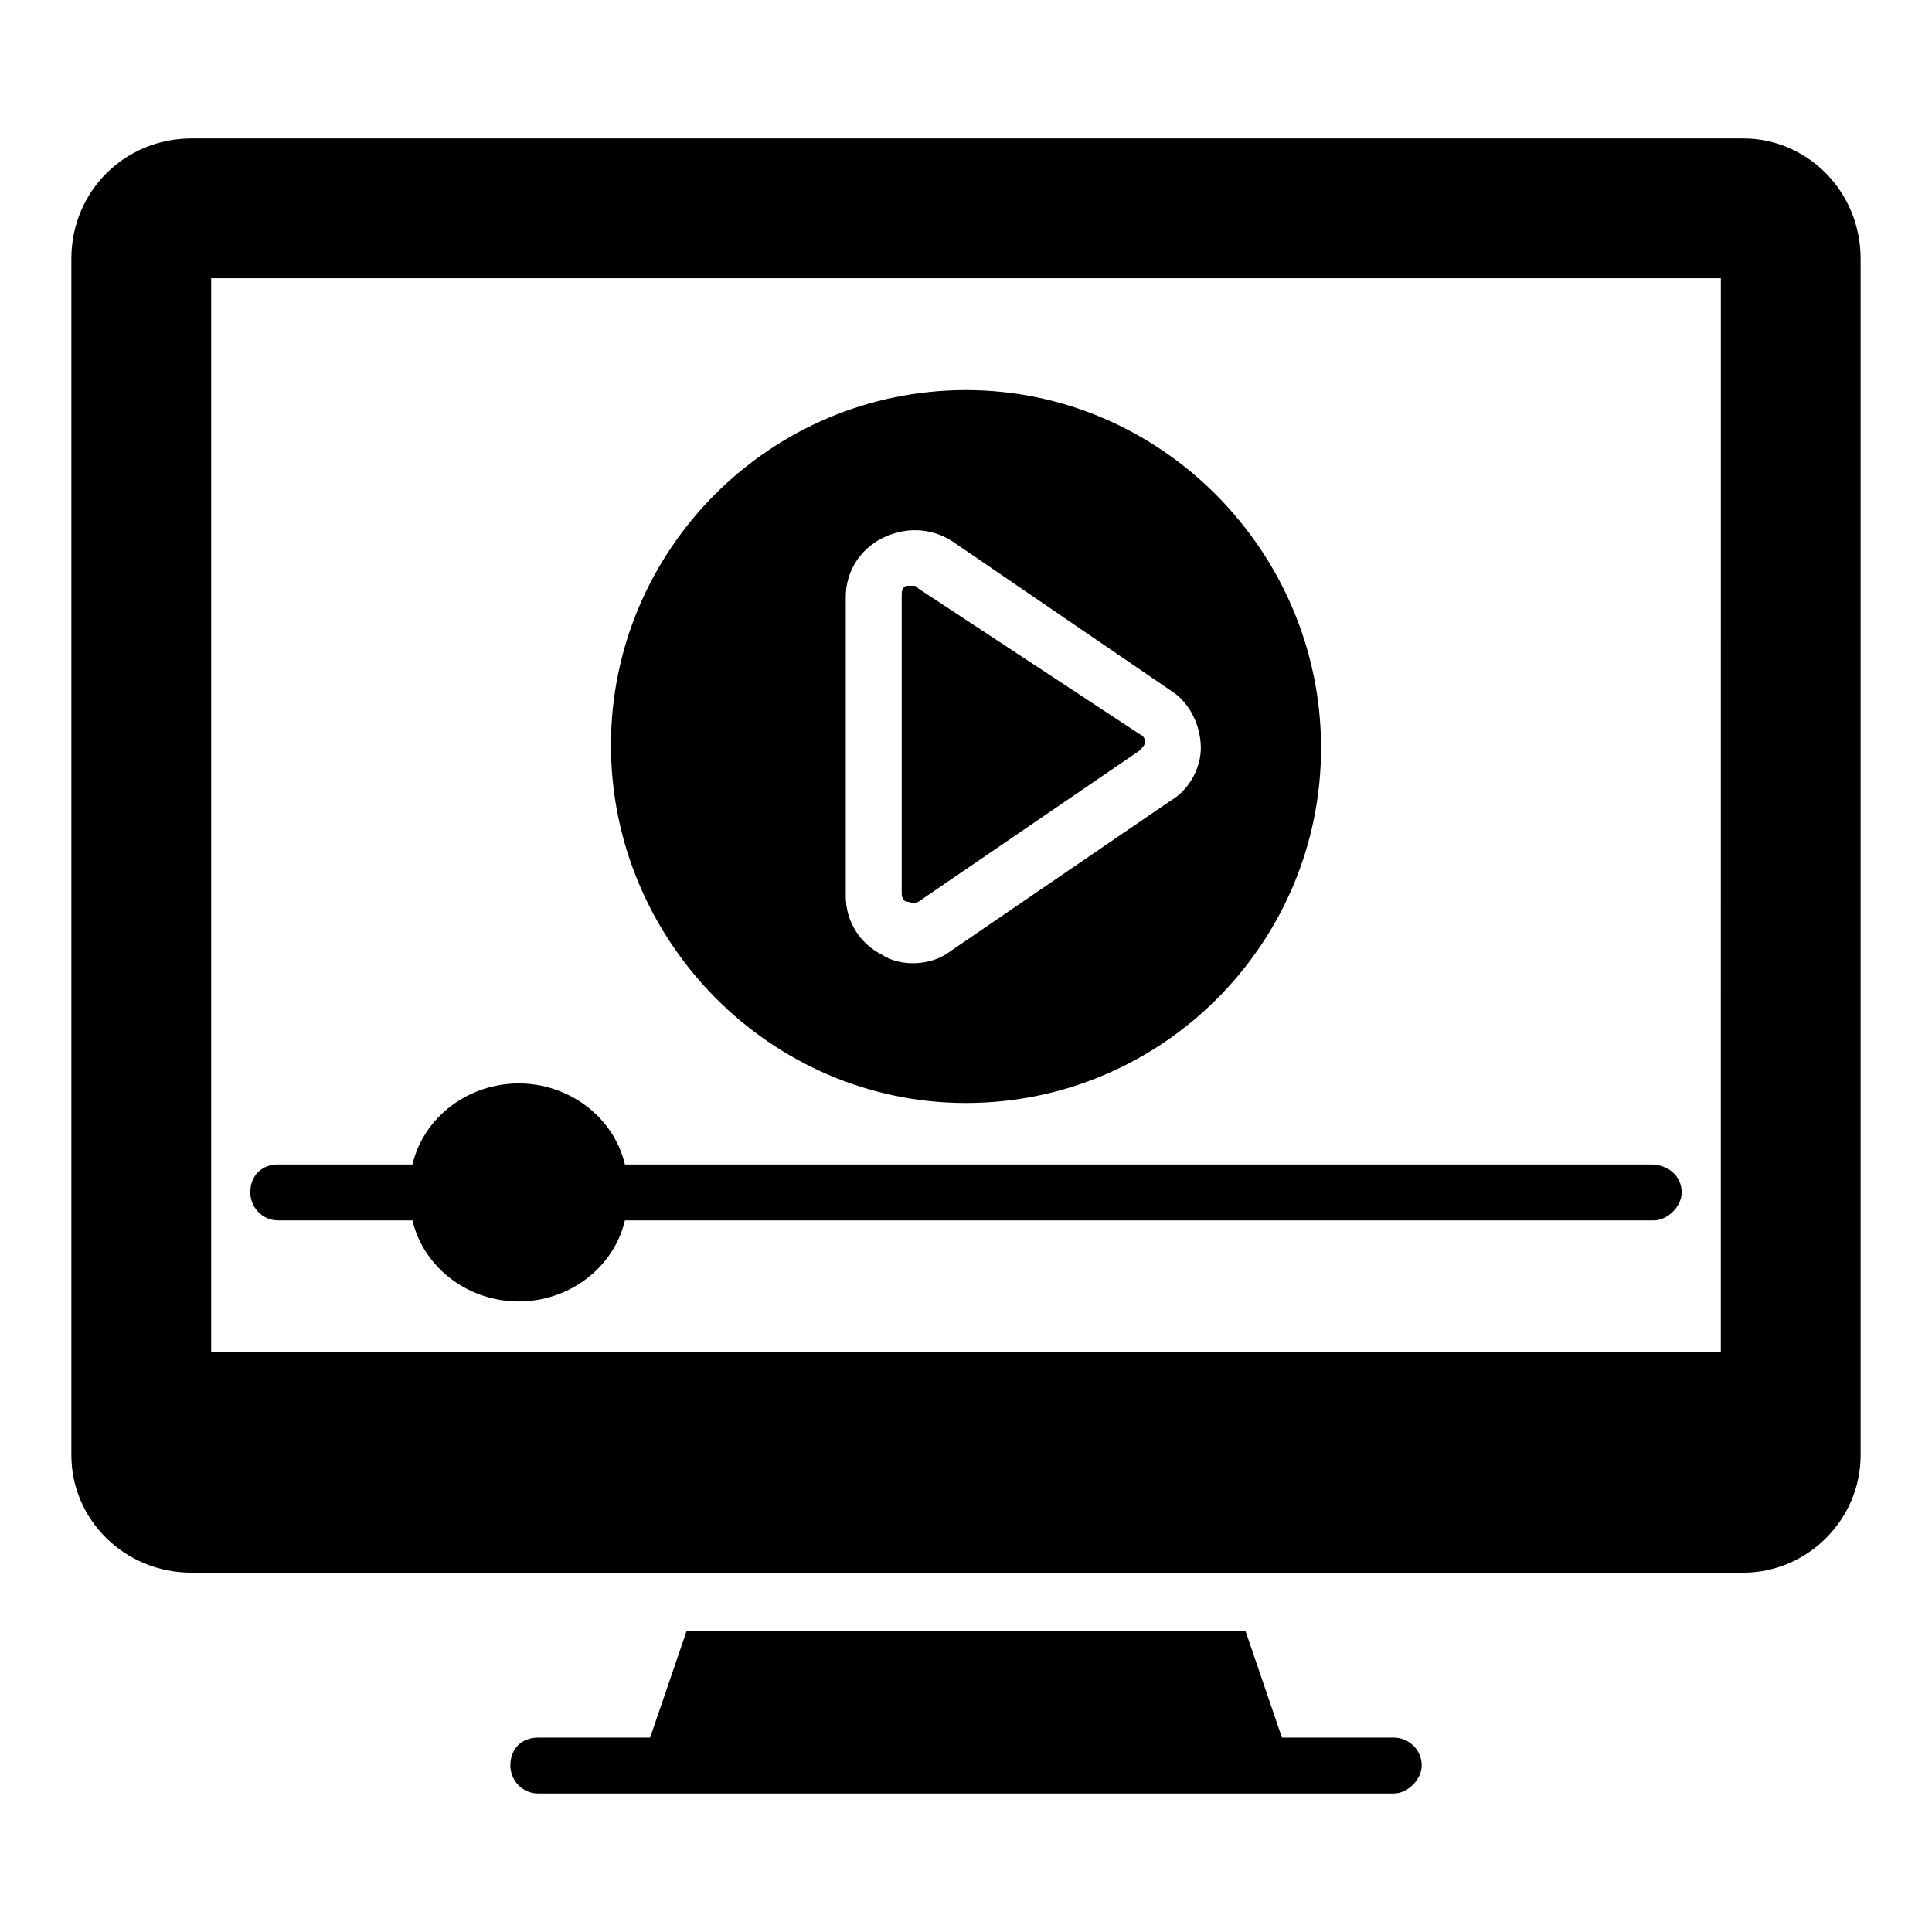
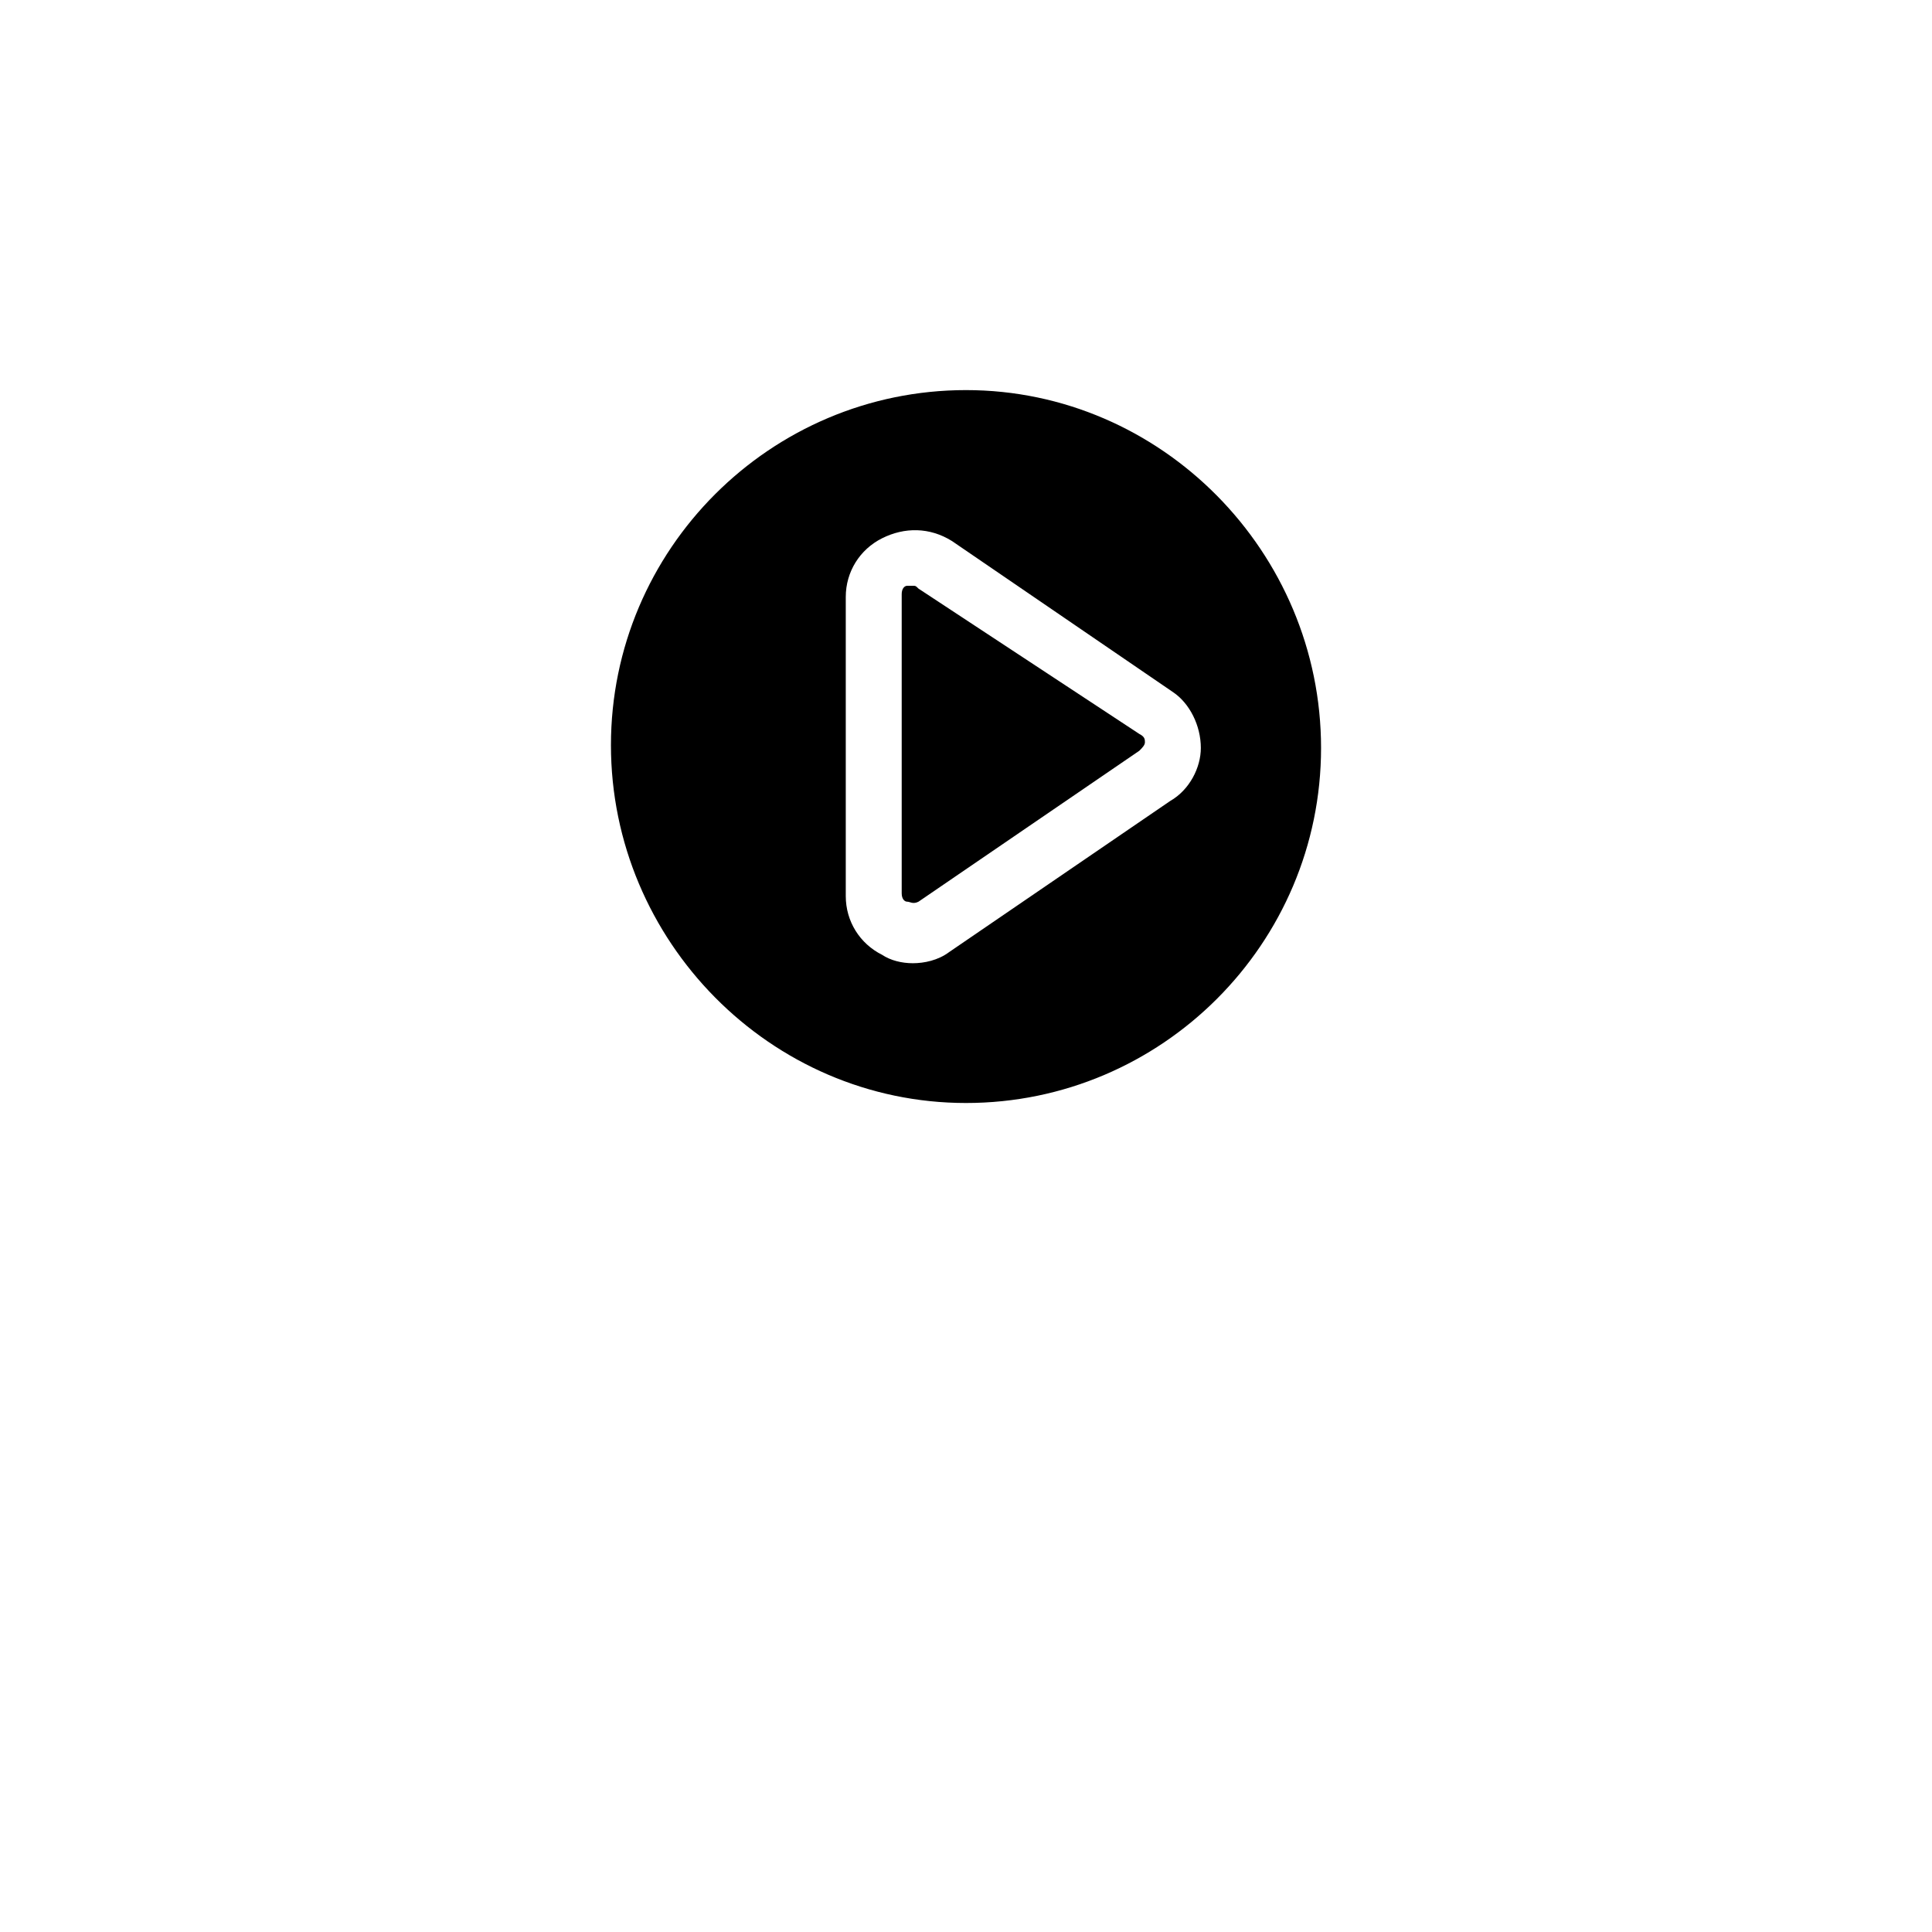
<svg xmlns="http://www.w3.org/2000/svg" fill="#000000" width="800px" height="800px" version="1.1" viewBox="144 144 512 512">
  <g>
-     <path d="m520.77 611.89c0 3.703-3.703 7.41-7.41 7.41h-226.71c-4.445 0-7.41-3.703-7.41-7.41 0-4.445 2.965-7.41 7.41-7.41h29.637l9.633-28.152h148.18l9.633 28.152h29.637c3.699 0 7.406 2.965 7.406 7.41z" />
    <path d="m400 247.38c-51.863 0-94.094 42.23-94.094 94.094s42.23 94.832 94.094 94.832 94.094-42.23 94.094-94.094c0-51.859-42.234-94.832-94.094-94.832zm54.082 108.91-58.531 40.008c-2.965 2.223-6.668 2.965-9.633 2.965-2.965 0-5.926-0.742-8.148-2.223-5.926-2.965-9.633-8.891-9.633-15.559v-79.277c0-6.668 3.703-12.594 9.633-15.559 5.926-2.965 12.594-2.965 18.523 0.742l58.531 40.008c4.445 2.965 7.41 8.891 7.41 14.816 0 5.188-2.965 11.113-8.152 14.078z" />
    <path d="m387.4 299.98c-0.742-0.742-0.742-0.742-1.48-0.742h-1.48c-0.742 0-1.48 0.742-1.48 2.223v79.277c0 1.48 0.742 2.223 1.48 2.223 0.742 0 1.48 0.742 2.965 0l58.531-40.008c0.742-0.742 1.48-1.48 1.48-2.223 0-0.742 0-1.48-1.48-2.223z" />
-     <path d="m589.67 460.01c0 3.703-3.703 7.41-7.41 7.41h-272.65c-2.965 12.594-14.816 21.484-28.152 21.484-13.336 0-25.191-8.891-28.152-21.484h-35.566c-4.445 0-7.41-3.703-7.41-7.41 0-4.445 2.965-7.41 7.41-7.41h35.562c2.965-12.594 14.816-21.484 28.152-21.484s25.191 8.891 28.152 21.484h271.91c4.449 0 8.152 2.965 8.152 7.41z" />
-     <path d="m605.97 180.69h-411.2c-17.781 0-31.859 14.078-31.859 31.859v317.11c0 17.039 14.078 31.117 31.859 31.117h411.2c17.039 0 31.117-14.078 31.117-31.117v-317.11c0-17.781-14.078-31.859-31.117-31.859zm-5.93 321.55h-400.08v-284.5h400.09z" />
  </g>
</svg>